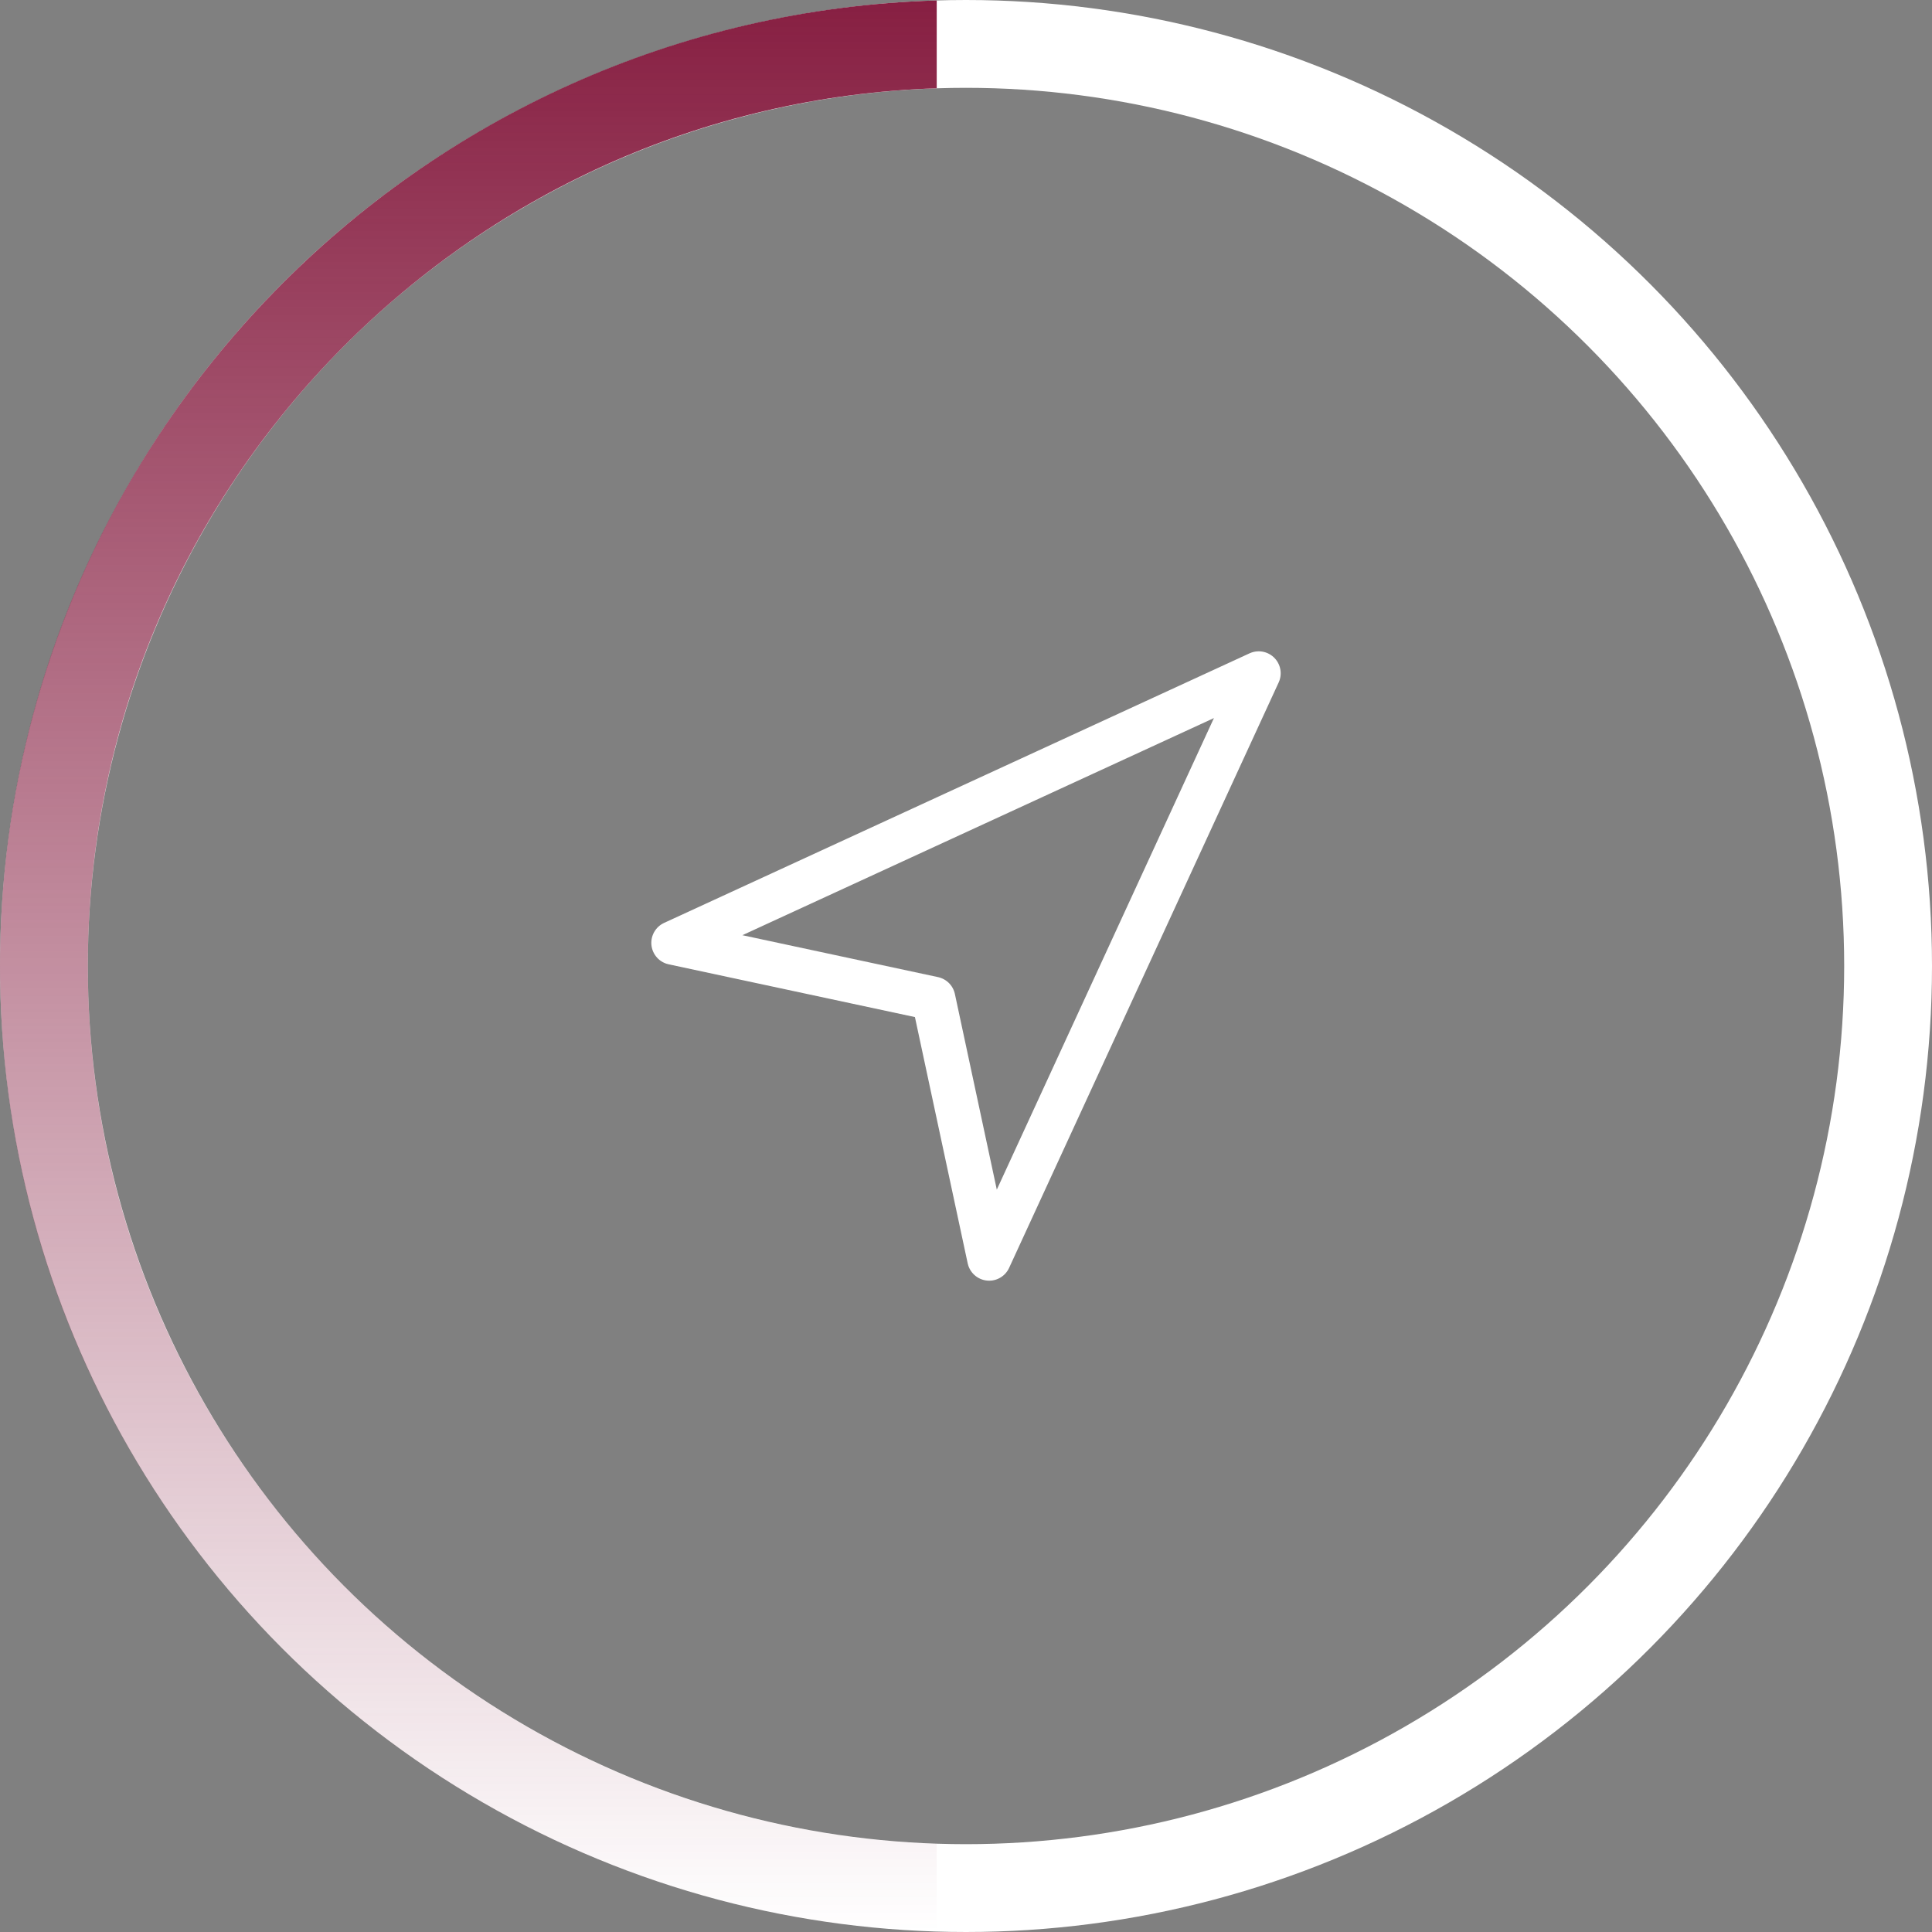
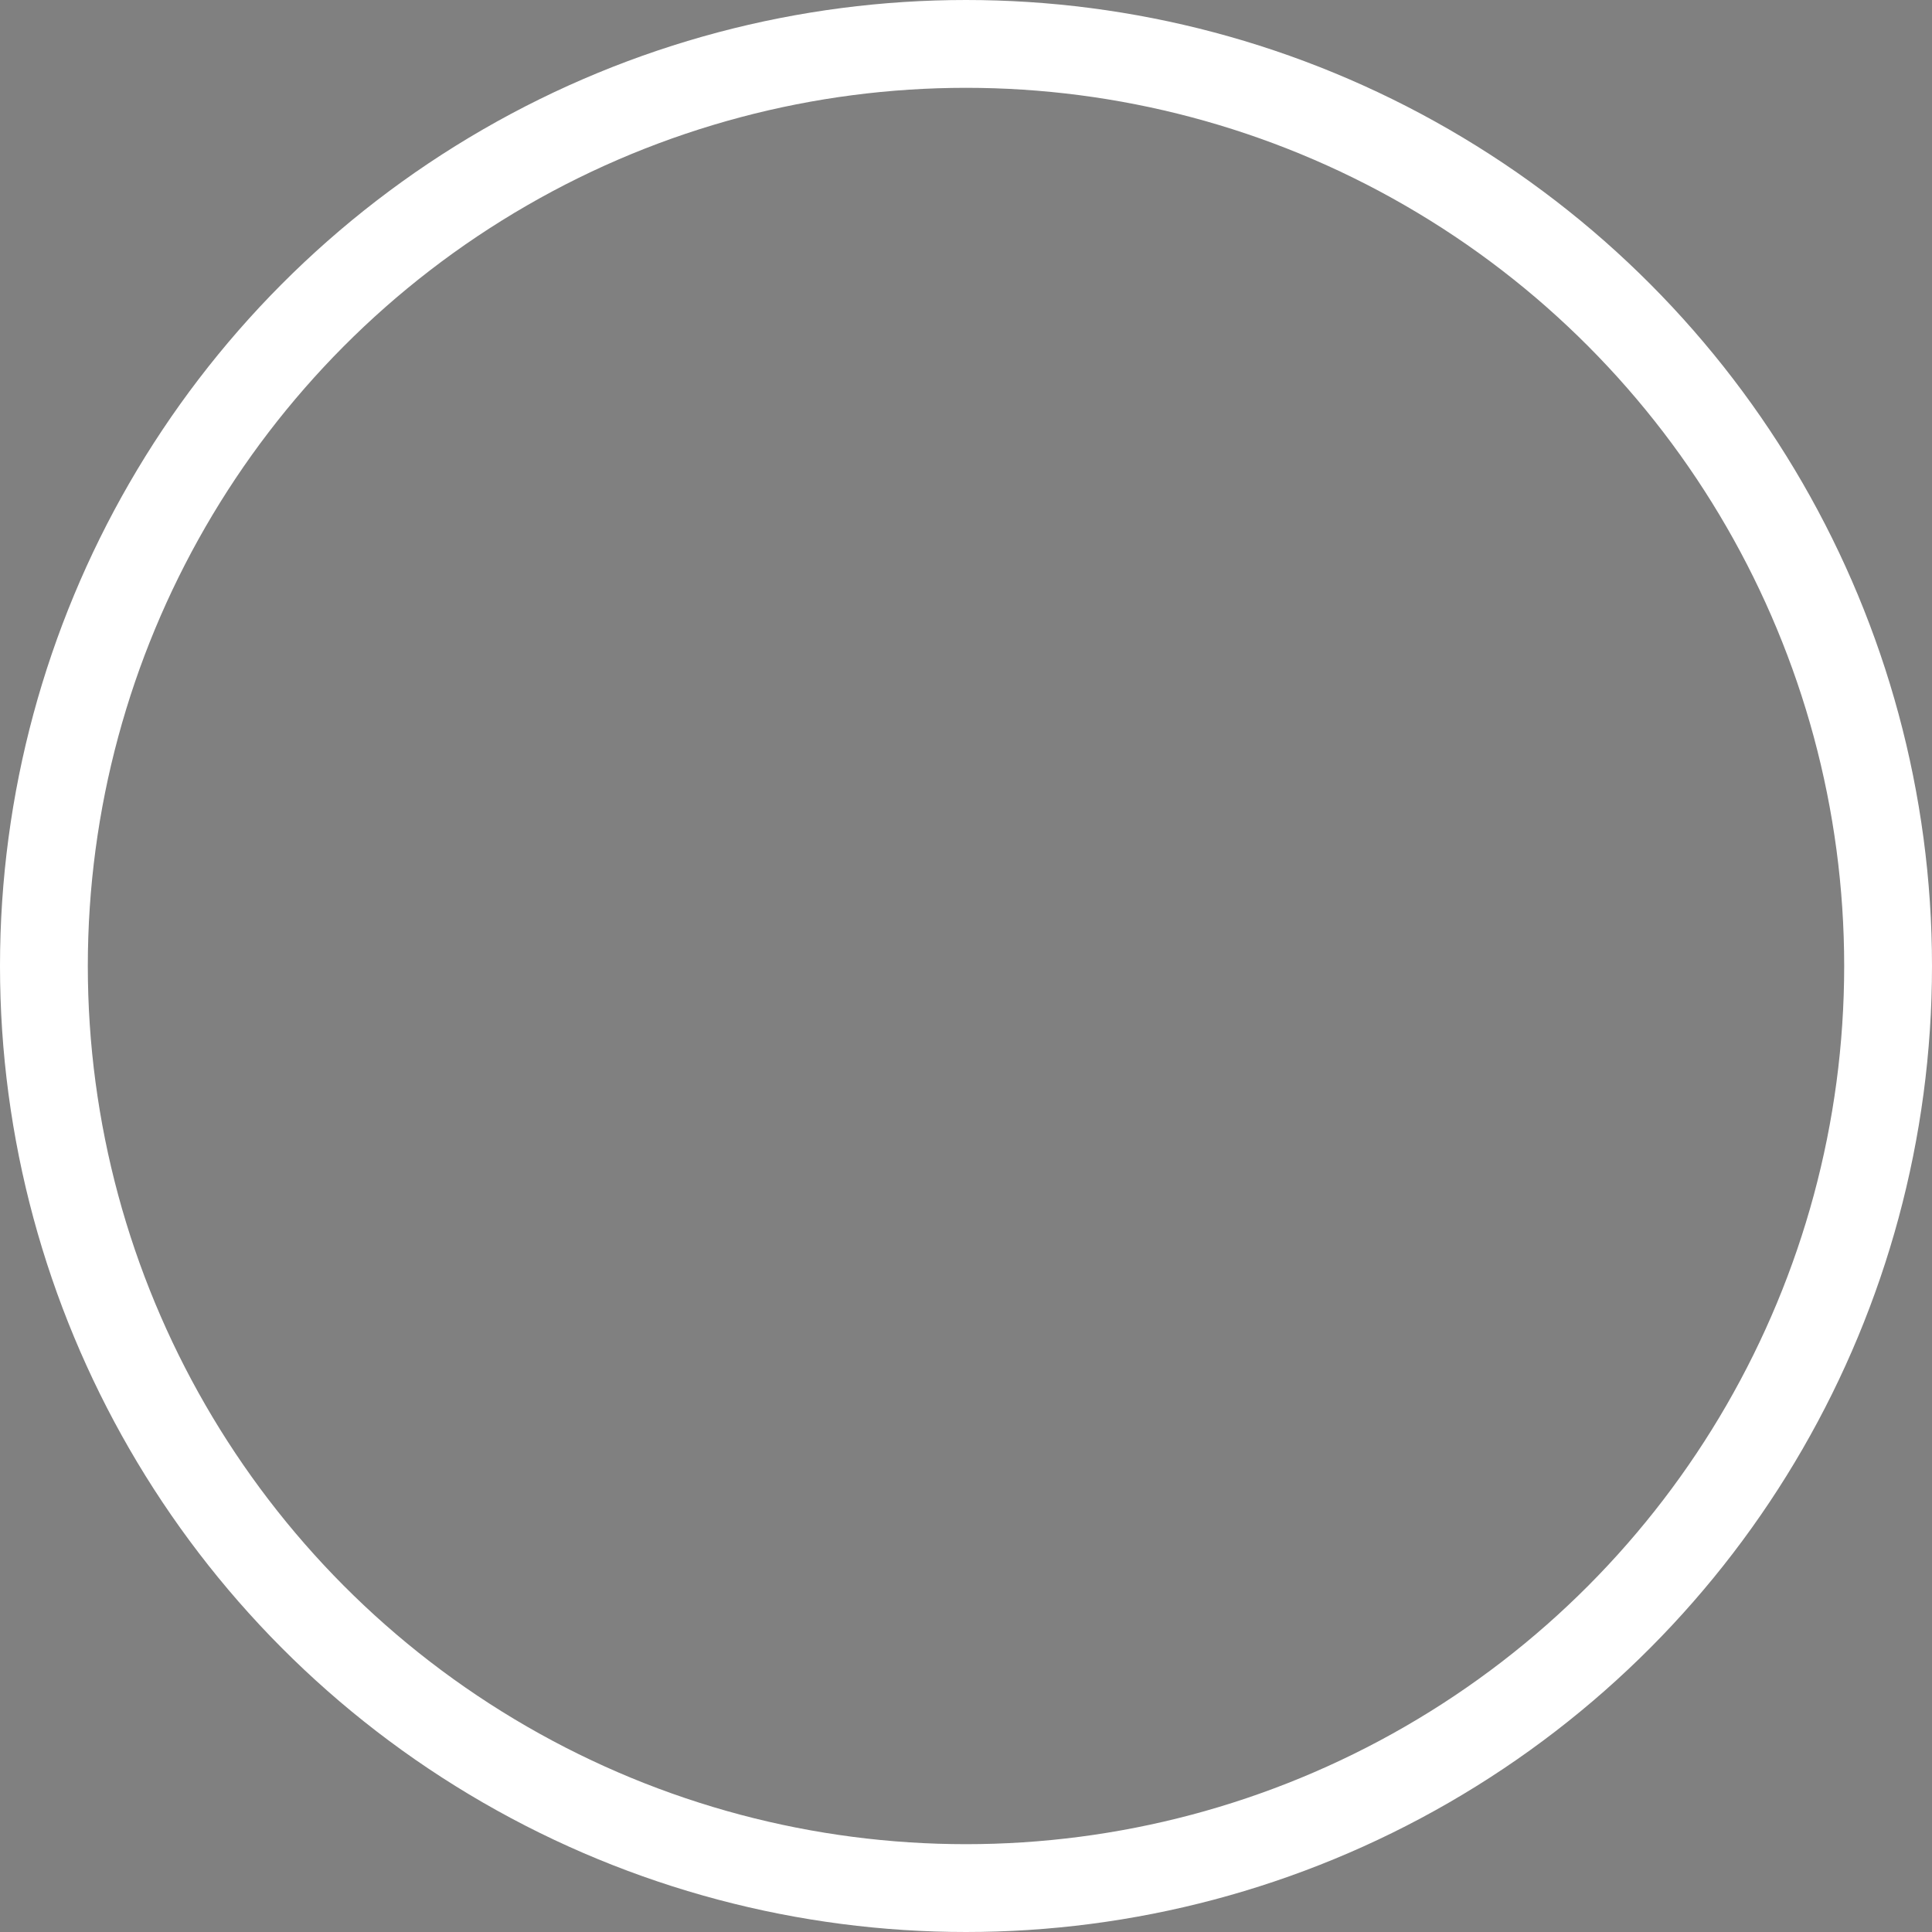
<svg xmlns="http://www.w3.org/2000/svg" width="66" height="66" viewBox="0 0 66 66" fill="none">
  <rect x="0" y="0" width="66" height="66" fill="#808080" stroke="none" />
  <circle cx="33" cy="33" r="31.5" stroke="white" stroke-width="3" />
-   <path fill-rule="evenodd" clip-rule="evenodd" d="M32 3.016C15.894 3.544 3 16.766 3 33C3 49.234 15.894 62.456 32 62.984V65.985C14.237 65.457 0 50.891 0 33C0 15.109 14.237 0.544 32 0.015V3.016Z" fill="url(#paint0_linear)" />
-   <path d="M43 23L33.791 43L31.887 34.113L23 32.209L43 23Z" stroke="white" stroke-width="1.5" stroke-linecap="round" stroke-linejoin="round" />
  <defs>
    <linearGradient id="paint0_linear" x1="16" y1="0.015" x2="16" y2="65.985" gradientUnits="userSpaceOnUse">
      <stop stop-color="#871F42" />
      <stop offset="1" stop-color="#871F42" stop-opacity="0" />
    </linearGradient>
  </defs>
</svg>